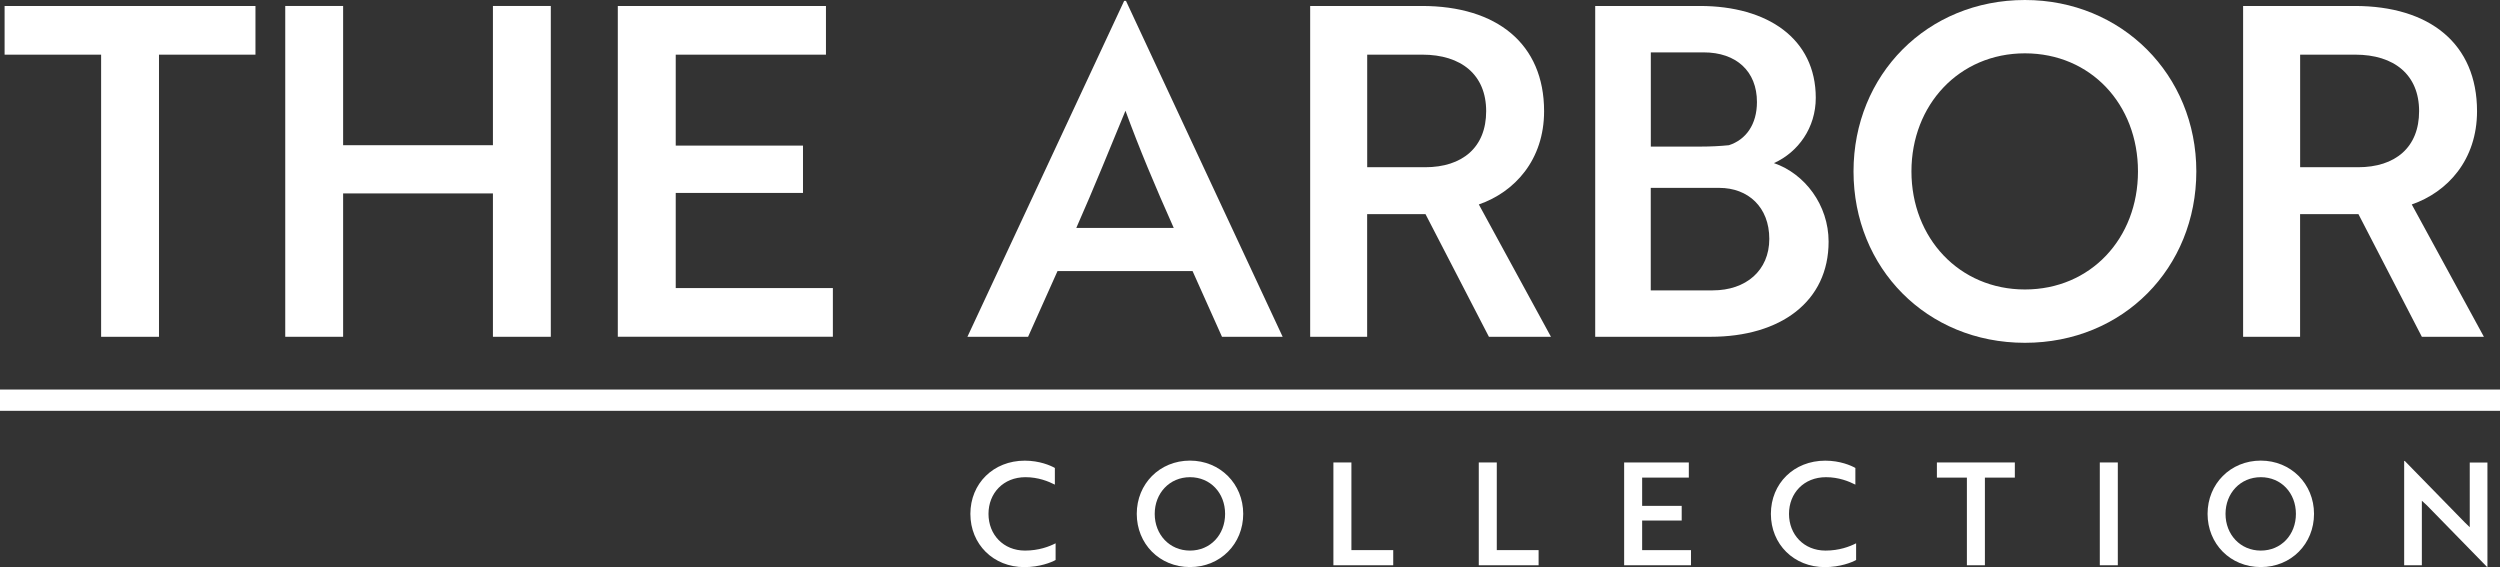
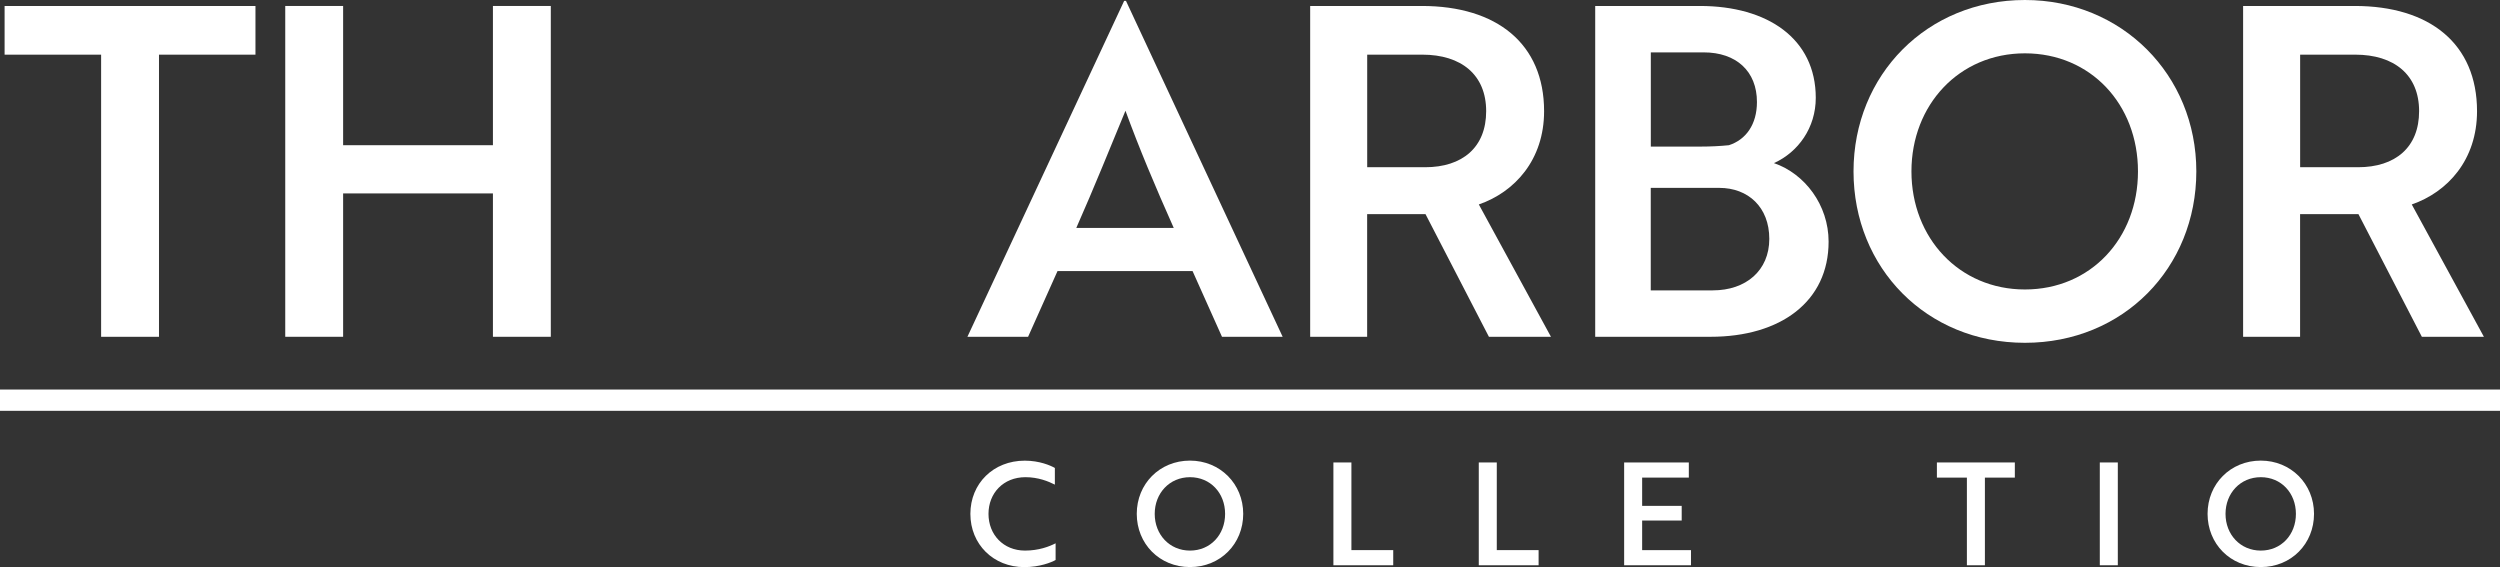
<svg xmlns="http://www.w3.org/2000/svg" id="Layer_1" viewBox="0 0 473.45 107.4">
  <rect x="0" y="0" width="473.45" height="107.4" fill="#333333" stroke="none" />
  <defs>
    <style>
      .cls-1 {
        fill: #fff;
      }
    </style>
  </defs>
  <g>
    <path class="cls-1" d="M30.11,10.35v53.43h-10.96V10.35H.87V1.13h47.51v9.22h-18.27Z" />
    <path class="cls-1" d="M93.35,63.78v-27.15h-28.37v27.15h-10.96V1.13h10.96v26.37h28.37V1.13h10.96v62.65h-10.96Z" />
-     <path class="cls-1" d="M117,63.78V1.13h39.42v9.22h-28.45v17.23h24.1v8.96h-24.1v18.01h29.76v9.22h-40.72Z" />
    <path class="cls-1" d="M212.89.17h.35l29.67,63.61h-11.49l-5.57-12.44h-25.58l-5.57,12.44h-11.49L212.89.17ZM222.28,43.16c-3.57-8.01-6.53-15.05-9.14-22.19-2.7,6.53-5.92,14.53-9.31,22.19h18.45Z" />
    <path class="cls-1" d="M269.27,1.13c14.18,0,23.15,7.14,23.15,19.93,0,9.22-5.57,15.31-12.36,17.66l13.66,25.06h-11.75l-12.01-23.23h-11.05v23.23h-10.79V1.13h21.14ZM258.92,10.35v21.32h10.96c7.05,0,11.57-3.74,11.57-10.62s-4.7-10.7-12.1-10.7h-10.44Z" />
    <path class="cls-1" d="M346.3,45.77c0,11.31-9.05,18.01-22.36,18.01h-21.84V1.13h19.84c12.79,0,21.93,6.18,21.93,17.4,0,5.66-3.31,10.27-7.92,12.36,5.83,2,10.35,7.92,10.35,14.88ZM322.11,27.76c1.83,0,3.65-.09,5.31-.26,3.22-1.04,5.31-3.92,5.31-8.18,0-5.83-3.92-9.4-10.09-9.4h-10.01v17.84h9.48ZM312.62,54.99h11.75c6.26,0,10.7-3.74,10.7-9.75s-4-9.66-9.48-9.66h-12.97v19.4Z" />
    <path class="cls-1" d="M383.48,0c18.36,0,32.46,14.18,32.46,32.46s-13.84,32.46-32.46,32.46-32.46-14.18-32.46-32.46S364.95,0,383.48,0ZM383.48,54.82c12.44,0,21.41-9.66,21.41-22.36s-8.96-22.36-21.41-22.36-21.49,9.75-21.49,22.36,9.05,22.36,21.49,22.36Z" />
    <path class="cls-1" d="M445.95,1.13c14.18,0,23.15,7.14,23.15,19.93,0,9.22-5.57,15.31-12.36,17.66l13.66,25.06h-11.75l-12.01-23.23h-11.05v23.23h-10.79V1.13h21.14ZM435.6,10.35v21.32h10.96c7.05,0,11.57-3.74,11.57-10.62s-4.7-10.7-12.1-10.7h-10.44Z" />
  </g>
  <rect class="cls-1" y="73.77" width="473.45" height="4.03" />
  <g>
    <path class="cls-1" d="M199.77,91.78c-1.22-.62-3.14-1.41-5.57-1.41-4.19,0-7,3.03-7,6.95s2.81,6.95,6.92,6.95c2.6,0,4.57-.76,5.79-1.38v3.16c-.81.46-3.03,1.35-5.92,1.35-5.87,0-10.22-4.33-10.22-10.08s4.35-10.08,10.3-10.08c2.81,0,4.89.92,5.7,1.38v3.16Z" />
    <path class="cls-1" d="M225.36,87.23c5.7,0,10.08,4.41,10.08,10.08s-4.3,10.08-10.08,10.08-10.08-4.41-10.08-10.08,4.33-10.08,10.08-10.08ZM225.36,104.27c3.87,0,6.65-3,6.65-6.95s-2.78-6.95-6.65-6.95-6.68,3.03-6.68,6.95,2.81,6.95,6.68,6.95Z" />
    <path class="cls-1" d="M252.52,107.05v-19.47h3.41v16.6h7.92v2.87h-11.33Z" />
    <path class="cls-1" d="M280.05,107.05v-19.47h3.41v16.6h7.92v2.87h-11.33Z" />
    <path class="cls-1" d="M307.58,107.05v-19.47h12.25v2.87h-8.84v5.35h7.49v2.78h-7.49v5.6h9.25v2.87h-12.65Z" />
-     <path class="cls-1" d="M351.37,91.78c-1.22-.62-3.14-1.41-5.57-1.41-4.19,0-7,3.03-7,6.95s2.81,6.95,6.92,6.95c2.6,0,4.57-.76,5.79-1.38v3.16c-.81.46-3.03,1.35-5.92,1.35-5.87,0-10.22-4.33-10.22-10.08s4.35-10.08,10.3-10.08c2.81,0,4.89.92,5.7,1.38v3.16Z" />
    <path class="cls-1" d="M375.9,90.45v16.6h-3.41v-16.6h-5.68v-2.87h14.76v2.87h-5.68Z" />
    <path class="cls-1" d="M397.66,107.05v-19.47h3.41v19.47h-3.41Z" />
    <path class="cls-1" d="M428.15,87.23c5.7,0,10.08,4.41,10.08,10.08s-4.3,10.08-10.08,10.08-10.08-4.41-10.08-10.08,4.33-10.08,10.08-10.08ZM428.15,104.27c3.87,0,6.65-3,6.65-6.95s-2.78-6.95-6.65-6.95-6.68,3.03-6.68,6.95,2.81,6.95,6.68,6.95Z" />
-     <path class="cls-1" d="M470.98,107.35l-11.38-11.65c-.3-.27-.62-.59-.95-.87v12.22h-3.35v-19.76h.11l11.36,11.63.95.92v-12.25h3.35v19.76h-.08Z" />
  </g>
</svg>